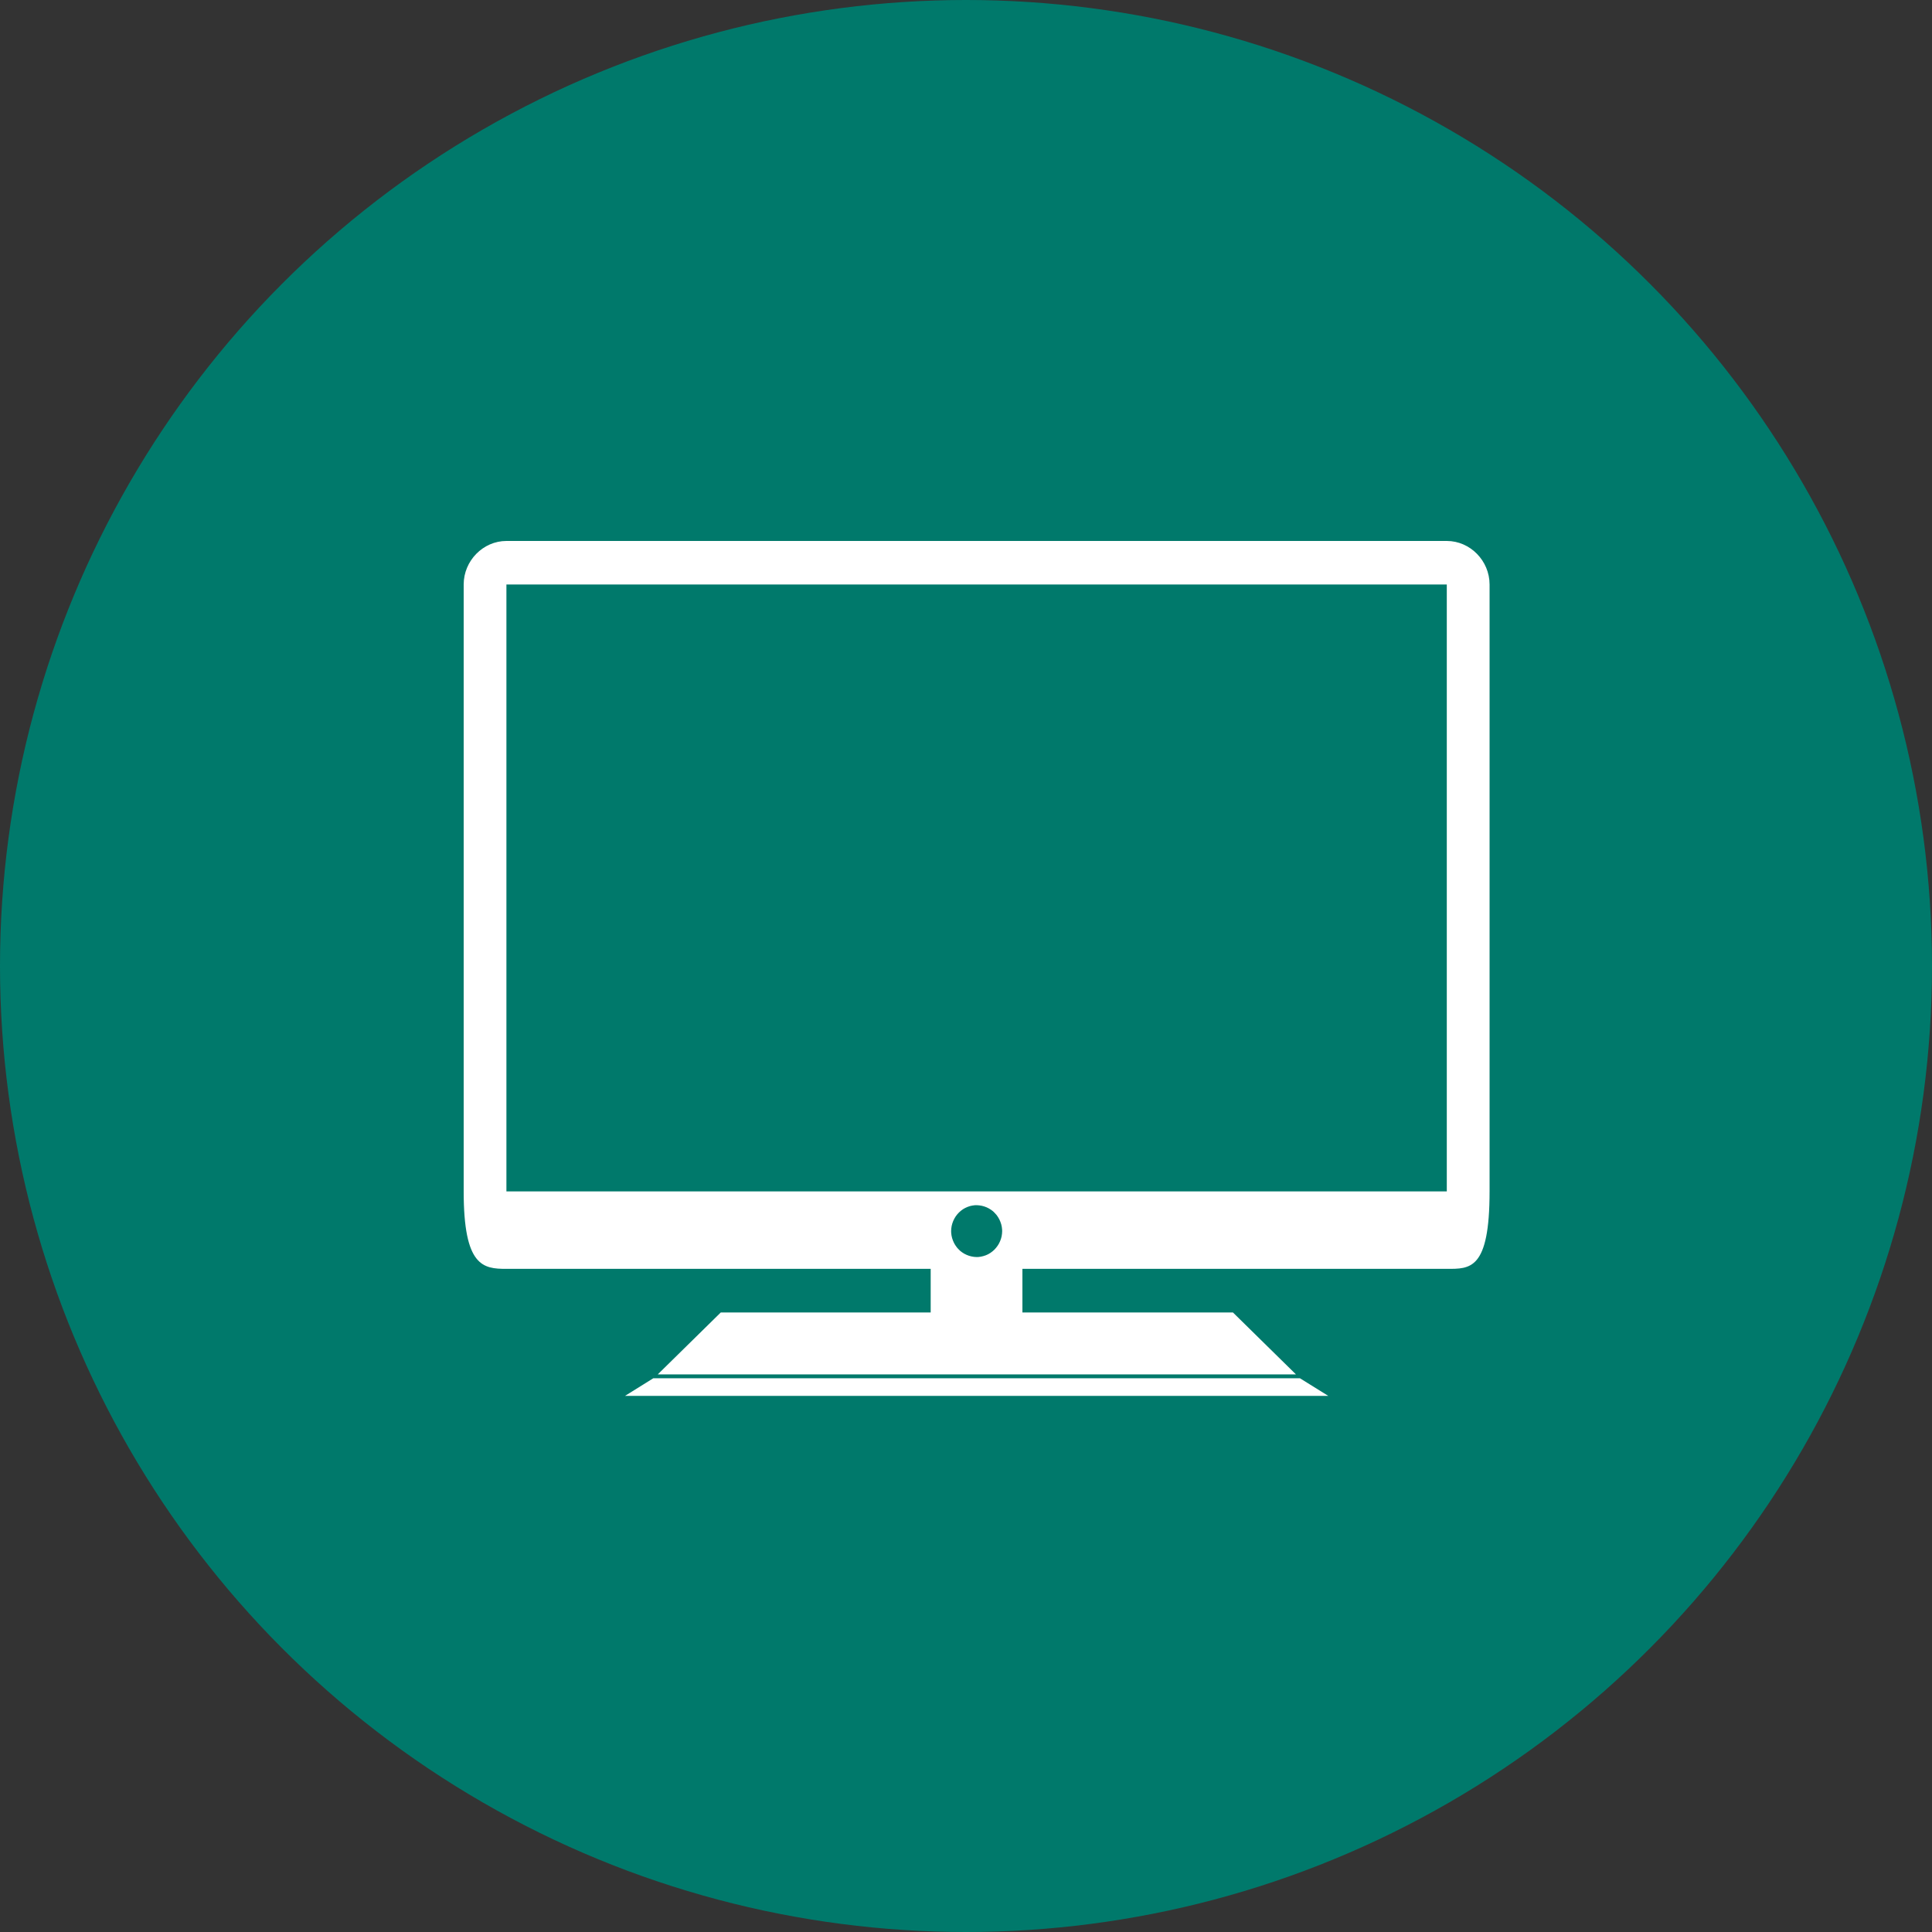
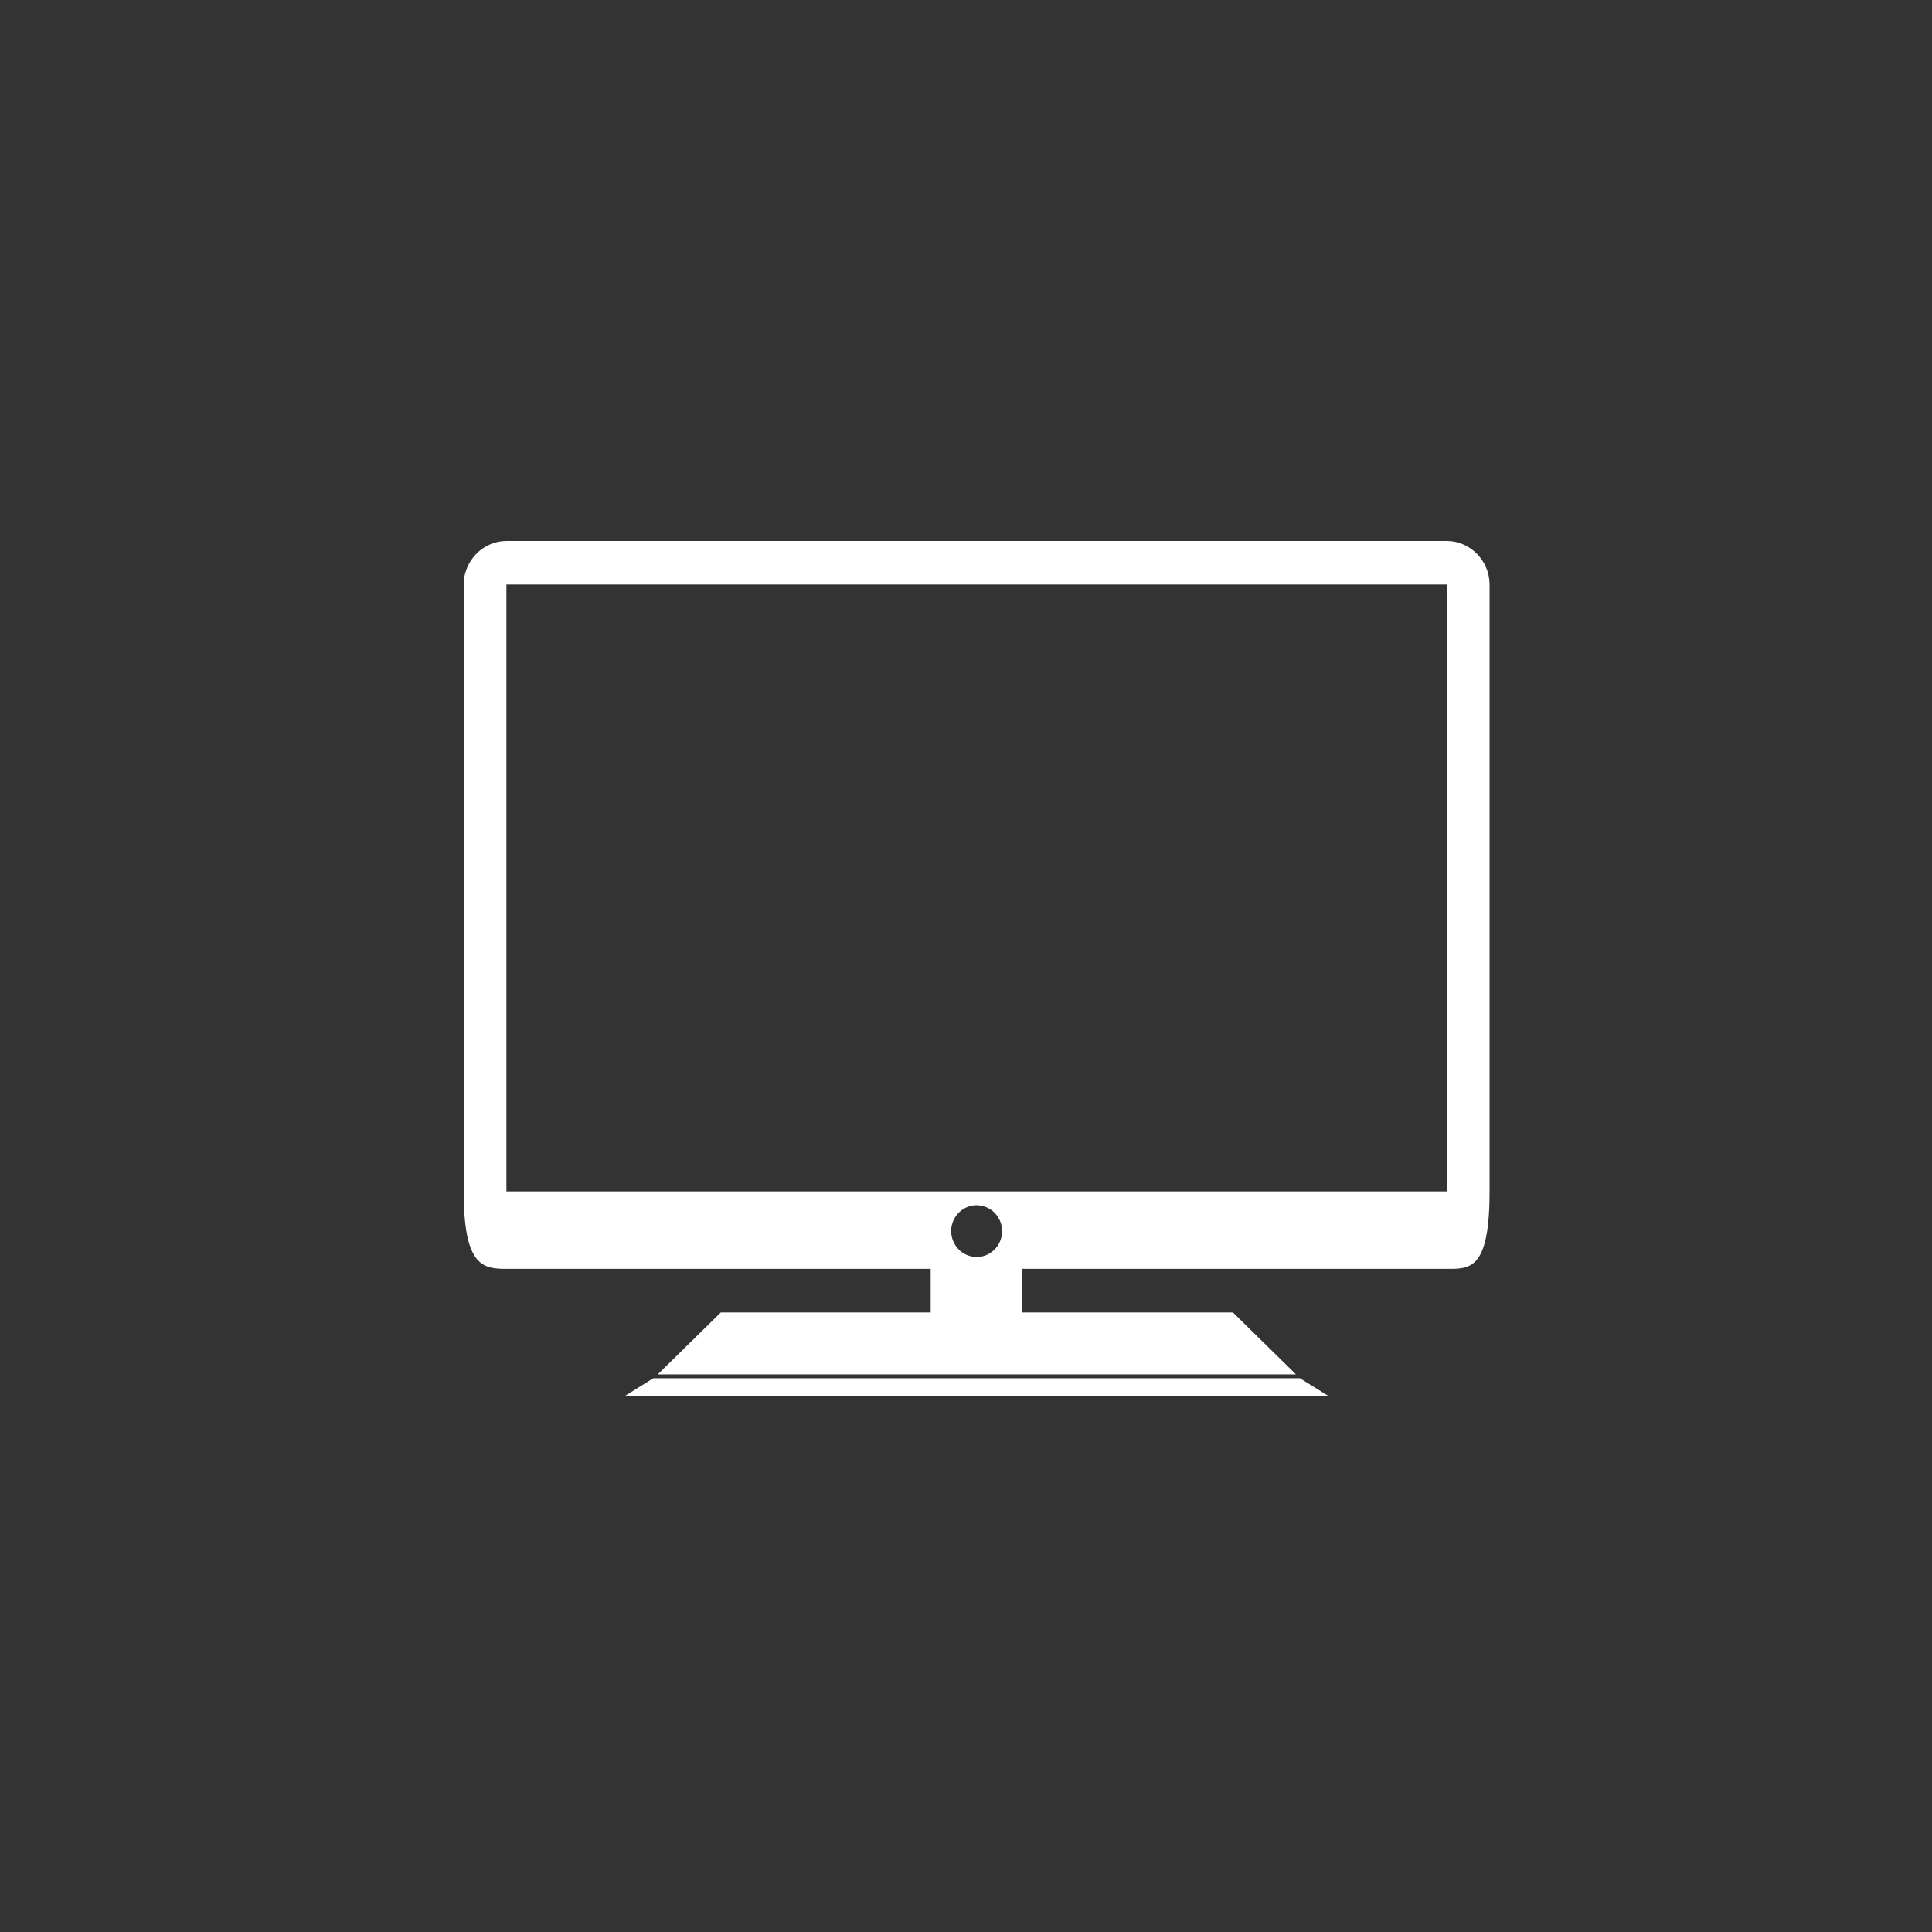
<svg xmlns="http://www.w3.org/2000/svg" width="50" height="50" viewBox="0 0 50 50" fill="none">
  <rect x="0" y="0" width="50" height="50" fill="#333333" stroke="none" />
-   <circle cx="25" cy="25" r="25" fill="#00796B" />
  <path d="M24.086 32.596H26.46V34.768H24.086V32.596Z" fill="white" />
  <path d="M13.106 14C12.503 14 12 14.512 12 15.126V30.833C12 32.779 12.503 32.838 13.106 32.838H37.443C38.047 32.838 38.55 32.868 38.55 30.833V15.126C38.55 14.512 38.047 14 37.443 14H13.106ZM13.106 15.126H37.443V30.833H13.106V15.126ZM25.276 31.19C25.298 31.191 25.32 31.192 25.342 31.195C25.363 31.197 25.385 31.201 25.407 31.205C25.428 31.21 25.449 31.215 25.47 31.222C25.491 31.229 25.512 31.237 25.532 31.245C25.552 31.254 25.572 31.263 25.591 31.274C25.611 31.285 25.63 31.296 25.648 31.309C25.666 31.322 25.684 31.335 25.701 31.349C25.717 31.364 25.733 31.38 25.748 31.396C25.764 31.411 25.778 31.428 25.792 31.445C25.806 31.463 25.818 31.481 25.83 31.5C25.842 31.519 25.853 31.538 25.863 31.558C25.872 31.578 25.881 31.599 25.89 31.62C25.898 31.64 25.905 31.661 25.911 31.682C25.917 31.704 25.922 31.726 25.926 31.748C25.93 31.77 25.932 31.792 25.934 31.814C25.935 31.83 25.936 31.845 25.936 31.861C25.936 31.884 25.934 31.906 25.932 31.928C25.93 31.951 25.926 31.973 25.922 31.995C25.917 32.017 25.911 32.038 25.905 32.06C25.898 32.081 25.891 32.102 25.882 32.122C25.873 32.143 25.863 32.163 25.853 32.183C25.842 32.202 25.831 32.221 25.818 32.24C25.806 32.258 25.792 32.276 25.778 32.293C25.764 32.31 25.75 32.326 25.734 32.342C25.718 32.358 25.701 32.372 25.684 32.386C25.667 32.4 25.649 32.413 25.63 32.426C25.612 32.438 25.593 32.449 25.574 32.459C25.554 32.469 25.534 32.478 25.514 32.486C25.493 32.494 25.472 32.501 25.451 32.507C25.43 32.513 25.409 32.518 25.387 32.522C25.365 32.526 25.343 32.529 25.321 32.531C25.306 32.532 25.29 32.532 25.275 32.532C25.253 32.532 25.231 32.53 25.209 32.528C25.187 32.525 25.166 32.522 25.144 32.517C25.123 32.512 25.101 32.507 25.08 32.5C25.059 32.493 25.039 32.486 25.019 32.477C24.998 32.468 24.979 32.459 24.959 32.448C24.94 32.438 24.921 32.426 24.903 32.413C24.885 32.401 24.867 32.387 24.85 32.373C24.834 32.358 24.818 32.343 24.803 32.326C24.787 32.31 24.772 32.294 24.759 32.276C24.745 32.259 24.732 32.241 24.721 32.222C24.709 32.203 24.698 32.184 24.688 32.164C24.678 32.144 24.669 32.123 24.661 32.102C24.653 32.082 24.646 32.061 24.64 32.04C24.634 32.018 24.629 31.996 24.625 31.974C24.621 31.952 24.618 31.93 24.617 31.908C24.615 31.892 24.615 31.876 24.615 31.86C24.615 31.838 24.616 31.816 24.619 31.794C24.621 31.771 24.625 31.749 24.629 31.727C24.634 31.705 24.639 31.683 24.646 31.662C24.652 31.641 24.66 31.62 24.669 31.599C24.677 31.579 24.687 31.559 24.698 31.539C24.708 31.519 24.72 31.5 24.732 31.482C24.745 31.464 24.758 31.446 24.772 31.429C24.786 31.412 24.801 31.395 24.817 31.38C24.832 31.364 24.849 31.349 24.866 31.336C24.884 31.322 24.902 31.308 24.92 31.296C24.939 31.284 24.957 31.273 24.977 31.263C24.996 31.253 25.016 31.244 25.037 31.236C25.057 31.227 25.078 31.22 25.1 31.214C25.121 31.208 25.142 31.203 25.163 31.2C25.185 31.196 25.207 31.193 25.229 31.191C25.245 31.19 25.26 31.19 25.276 31.19Z" fill="white" />
  <path d="M18.654 33.966H31.908L33.539 35.569H17.023L18.654 33.966Z" fill="white" />
  <path d="M16.908 35.669H33.642L34.375 36.125H16.176L16.908 35.669Z" fill="white" />
</svg>